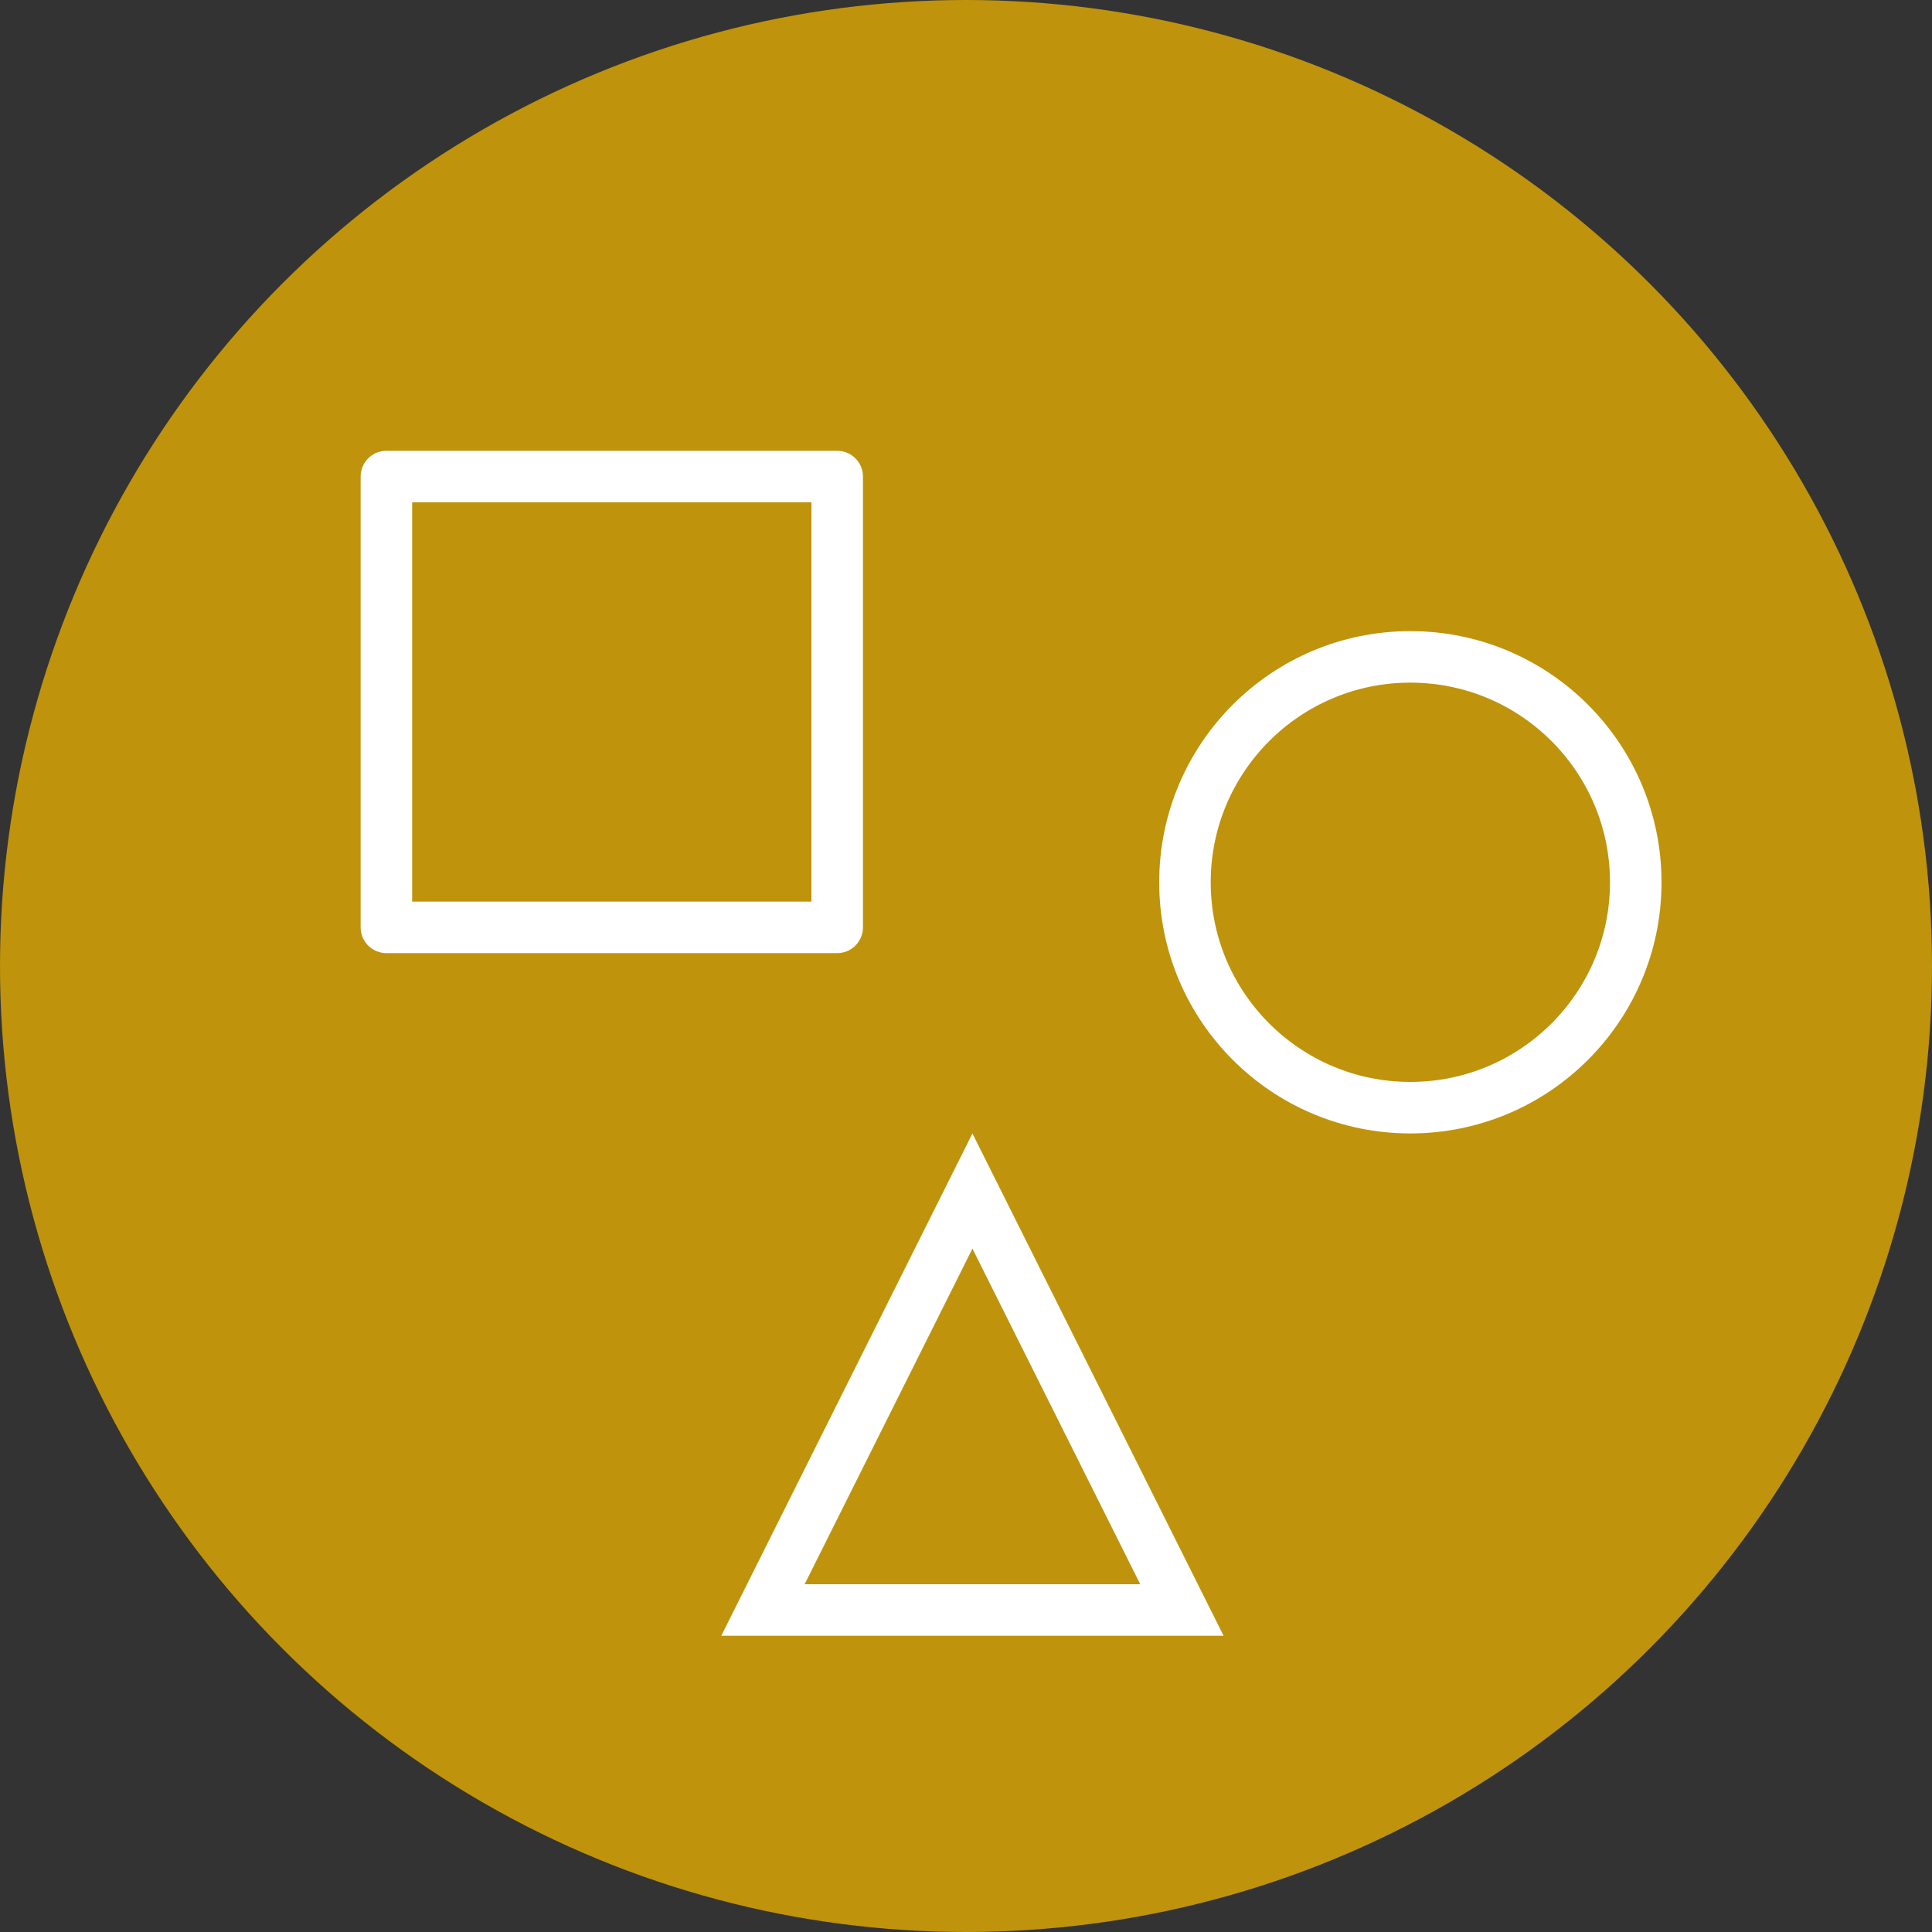
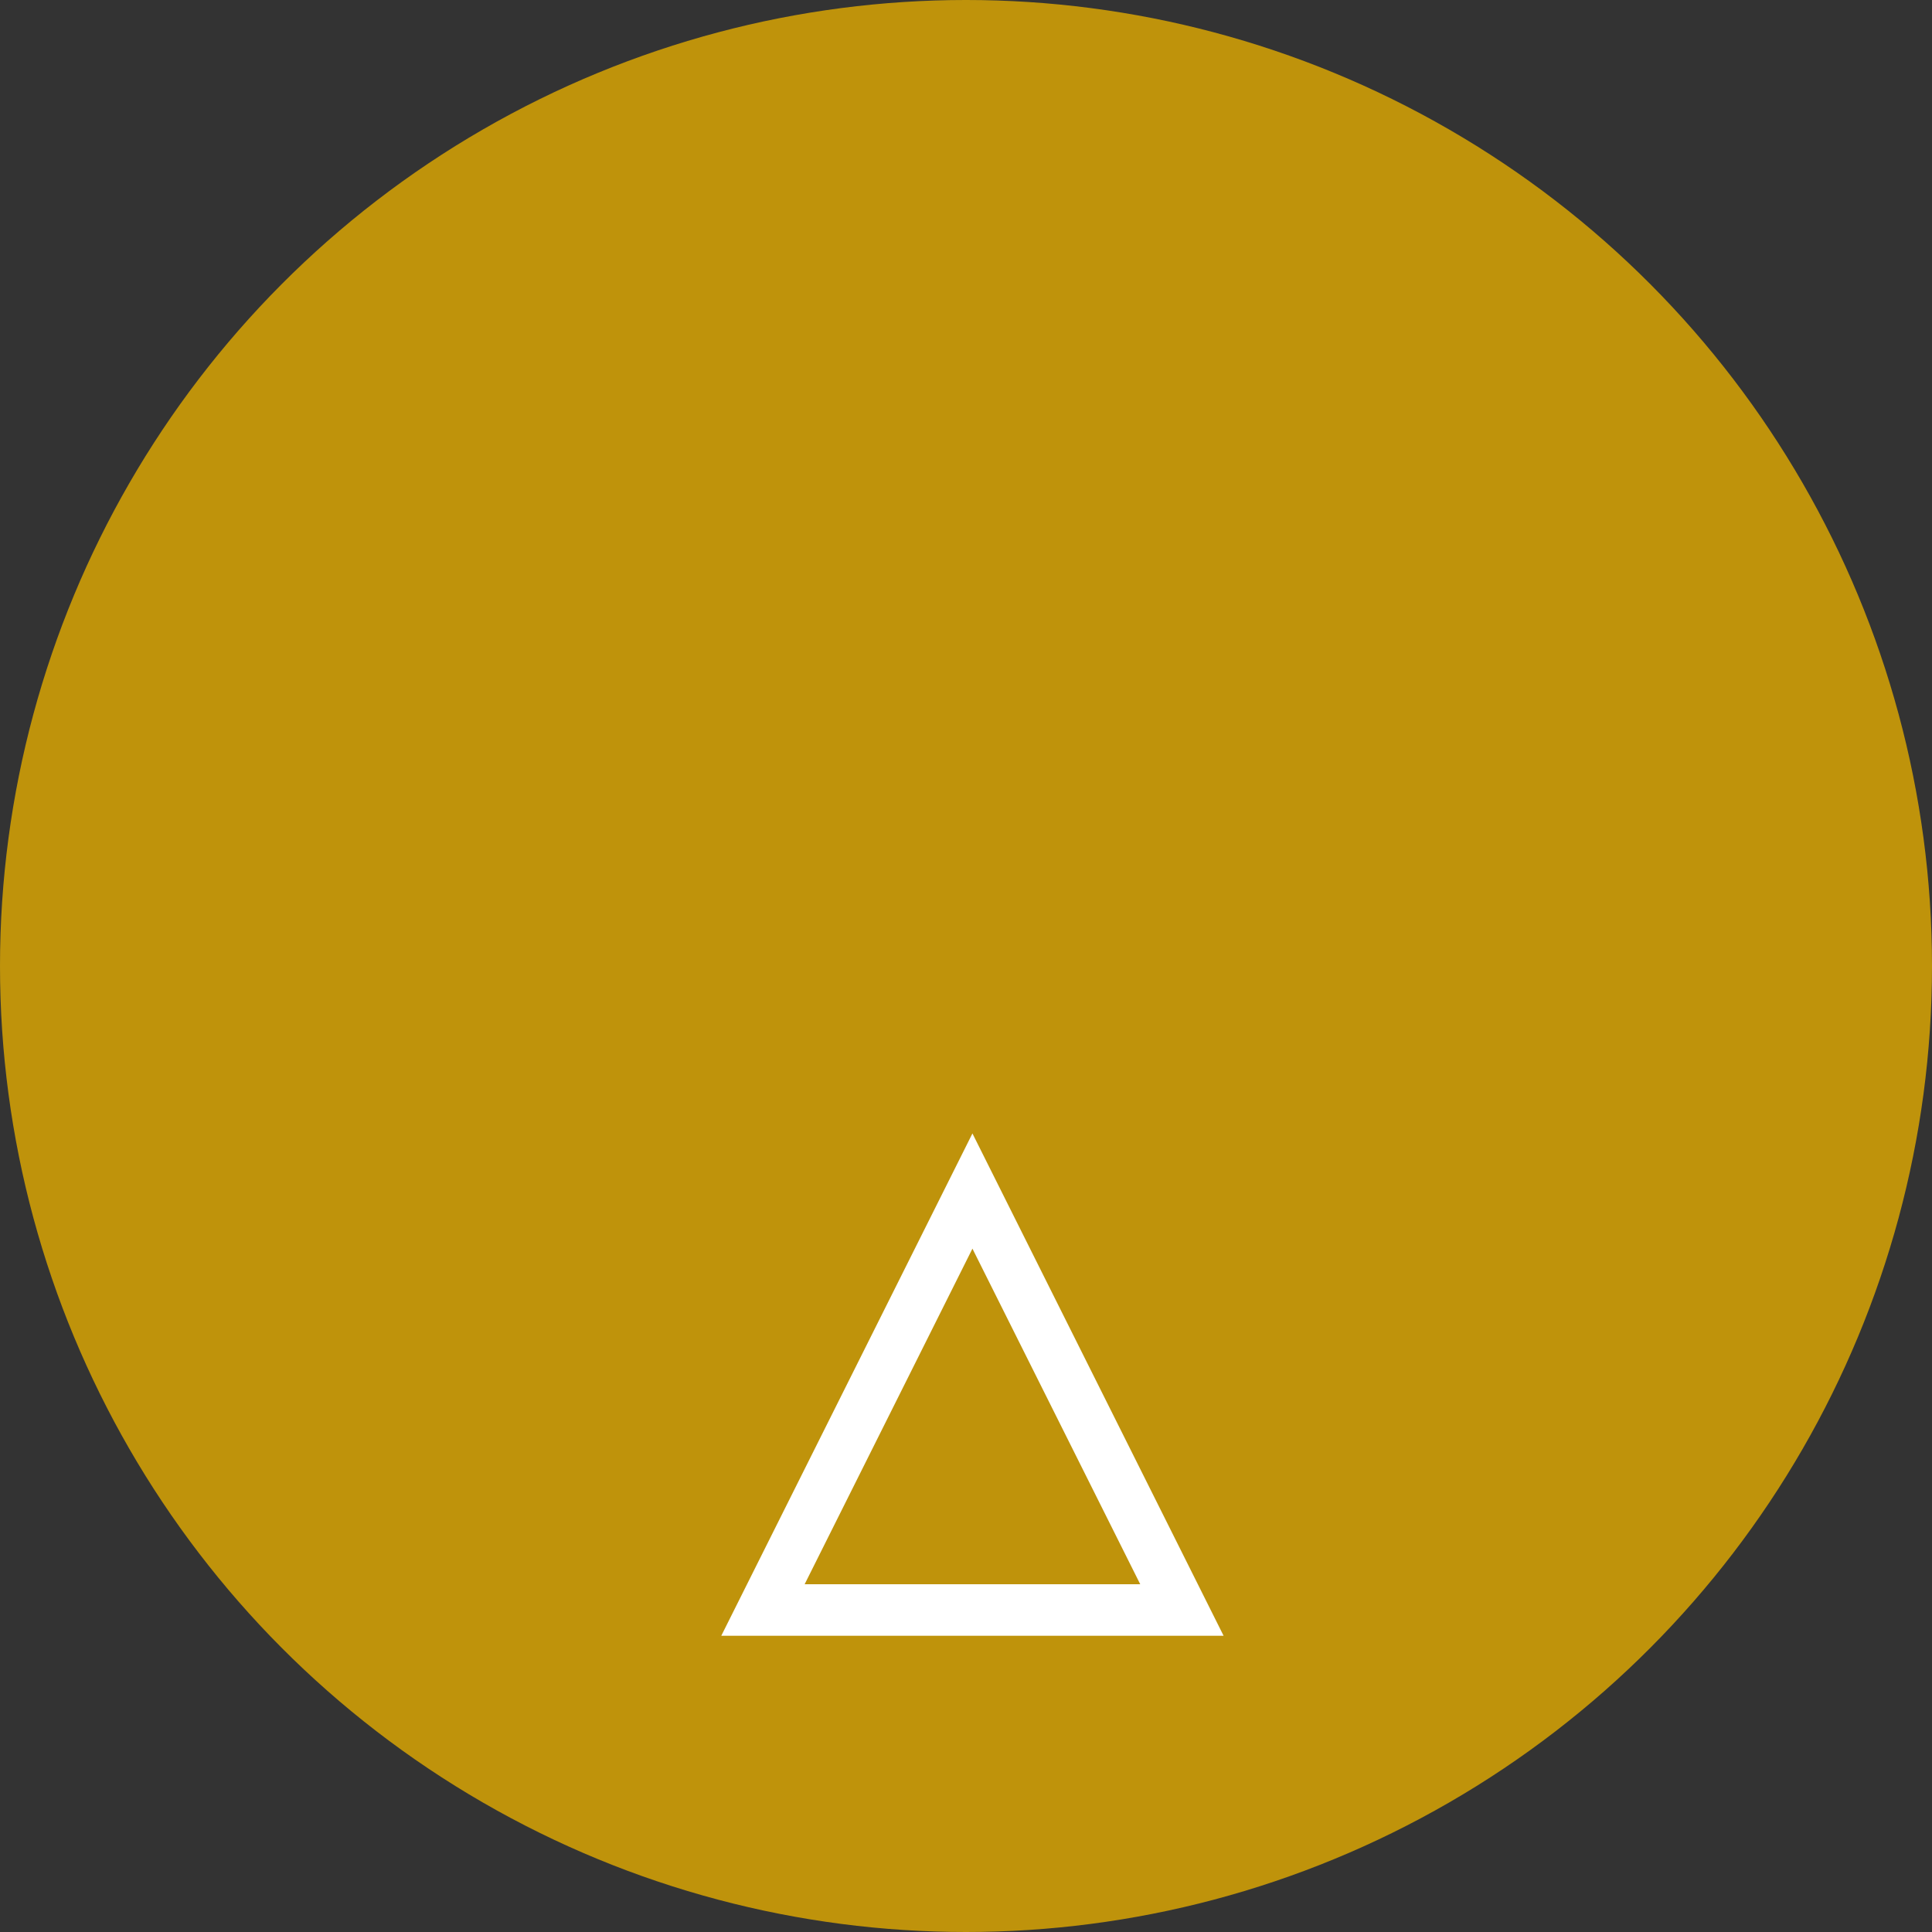
<svg xmlns="http://www.w3.org/2000/svg" width="150" height="150" viewBox="0 0 150 150">
  <rect x="0" y="0" width="150" height="150" fill="#333333" stroke="none" />
  <defs>
    <style>.a{fill:#bf930b;}.b,.c,.e{fill:none;}.b{stroke:#fff;stroke-width:4px;}.b,.c{stroke-linecap:round;stroke-linejoin:round;}.d,.f{stroke:none;}.f{fill:#fff;}</style>
  </defs>
  <g transform="translate(-885 -811)">
    <circle class="a" cx="75" cy="75" r="75" transform="translate(885 811)" />
    <g class="b" transform="translate(913 846)">
      <rect class="d" width="39" height="39" />
-       <rect class="e" x="2" y="2" width="35" height="35" />
    </g>
    <g class="b" transform="translate(975 860)">
-       <circle class="d" cx="19.5" cy="19.5" r="19.5" />
-       <circle class="e" cx="19.5" cy="19.5" r="17.5" />
-     </g>
+       </g>
    <g class="c" transform="translate(941 899)">
-       <path class="d" d="M19.5,0,39,39H0Z" />
      <path class="f" d="M 19.5 8.944 L 6.472 35 L 32.528 35 L 19.5 8.944 M 19.5 0 L 39 39 L 0 39 L 19.5 0 Z" />
    </g>
  </g>
</svg>